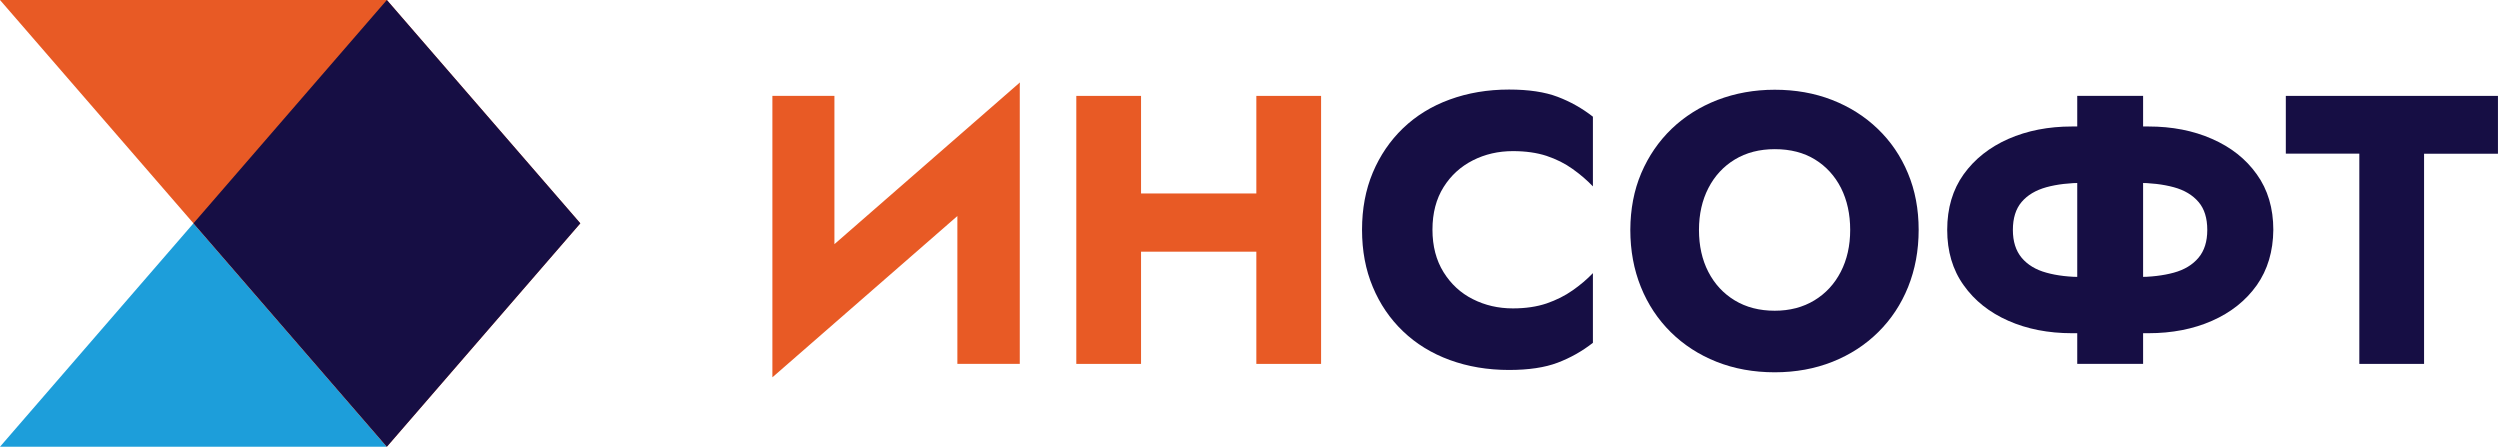
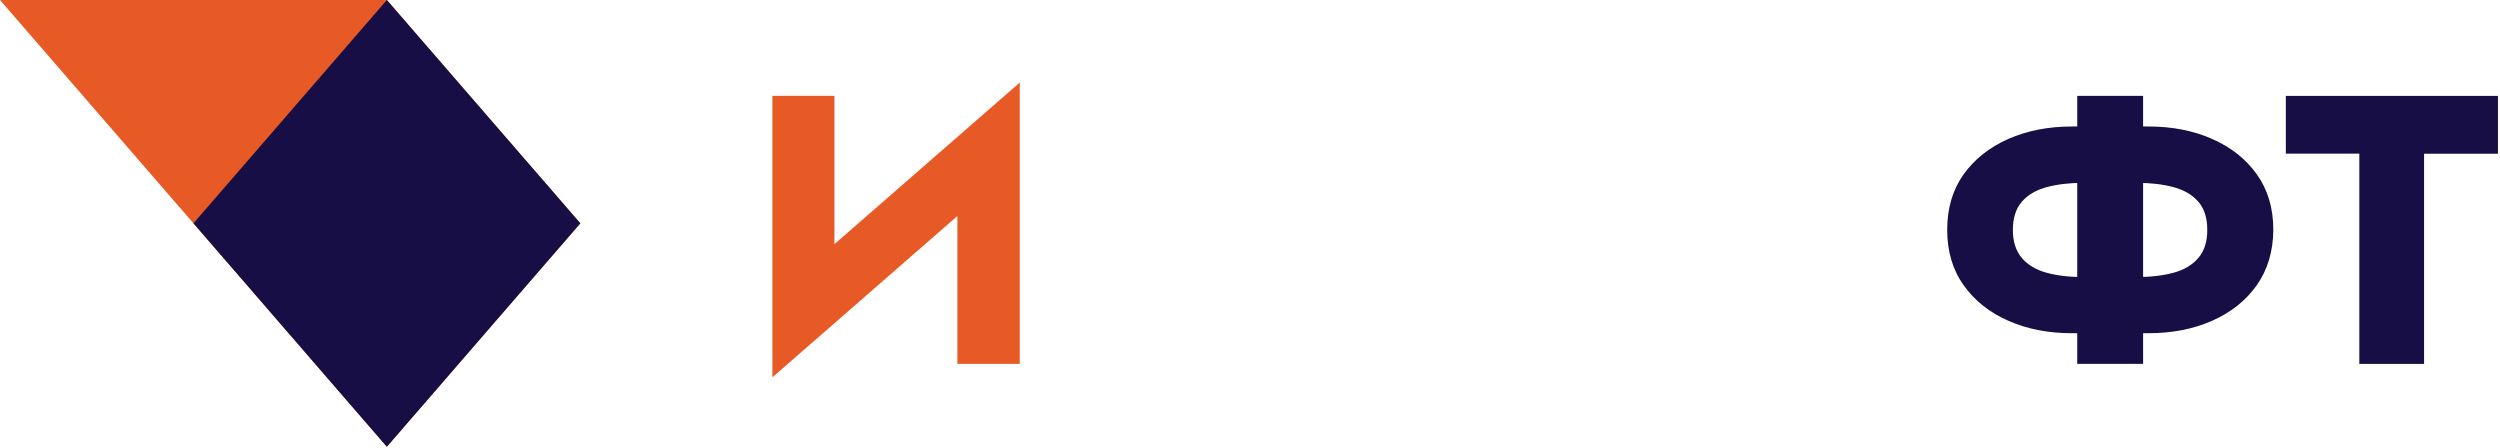
<svg xmlns="http://www.w3.org/2000/svg" width="100%" height="100%" viewBox="0 0 268 48" version="1.1" xml:space="preserve" style="fill-rule:evenodd;clip-rule:evenodd;stroke-linejoin:round;stroke-miterlimit:2;">
  <g transform="matrix(1,0,0,1,-20.61,-20.54)">
    <g>
-       <path d="M41.35,44.48L20.61,68.43L62.08,68.43L41.35,44.48Z" style="fill:rgb(29,158,218);fill-rule:nonzero;" />
      <path d="M62.08,20.54L20.61,20.54L41.35,44.48L62.08,68.43L82.82,44.48L62.08,20.54Z" style="fill:rgb(232,90,37);fill-rule:nonzero;" />
      <path d="M62.08,20.54L41.35,44.48L62.08,68.43L82.82,44.48L62.08,20.54Z" style="fill:rgb(22,14,68);fill-rule:nonzero;" />
    </g>
    <path d="M103.42,60.98L103.63,52.32L129.94,29.38L129.73,38.04L103.42,60.98ZM110.06,54.17L103.41,60.98L103.41,30.82L110.06,30.82L110.06,54.17ZM129.93,59.55L123.24,59.55L123.24,36.44L129.93,29.38L129.93,59.55Z" style="fill:rgb(232,90,37);fill-rule:nonzero;" />
-     <path d="M142.93,30.82L142.93,59.55L135.99,59.55L135.99,30.82L142.93,30.82ZM137.93,41.28L159.68,41.28L159.68,47.52L137.93,47.52L137.93,41.28ZM162.23,30.82L162.23,59.55L155.29,59.55L155.29,30.82L162.23,30.82Z" style="fill:rgb(232,90,37);fill-rule:nonzero;" />
-     <path d="M175.36,49.72C176.15,50.99 177.2,51.96 178.5,52.61C179.8,53.27 181.23,53.6 182.79,53.6C184.16,53.6 185.36,53.42 186.4,53.07C187.44,52.71 188.37,52.25 189.19,51.67C190.01,51.1 190.74,50.48 191.37,49.82L191.37,57.29C190.22,58.19 188.96,58.9 187.59,59.42C186.22,59.94 184.48,60.2 182.38,60.2C180.08,60.2 177.96,59.84 176.02,59.13C174.08,58.42 172.41,57.39 171.01,56.05C169.61,54.71 168.53,53.12 167.77,51.29C167,49.46 166.62,47.42 166.62,45.17C166.62,42.93 167,40.89 167.77,39.05C168.54,37.22 169.62,35.63 171.01,34.29C172.41,32.95 174.07,31.92 176.02,31.21C177.96,30.5 180.08,30.14 182.38,30.14C184.49,30.14 186.22,30.4 187.59,30.92C188.96,31.44 190.22,32.15 191.37,33.05L191.37,40.52C190.74,39.86 190.02,39.24 189.19,38.65C188.37,38.06 187.44,37.6 186.4,37.25C185.36,36.91 184.16,36.74 182.79,36.74C181.23,36.74 179.8,37.07 178.5,37.73C177.2,38.39 176.15,39.34 175.36,40.6C174.57,41.86 174.17,43.38 174.17,45.16C174.17,46.93 174.57,48.45 175.36,49.72Z" style="fill:rgb(22,14,68);fill-rule:nonzero;" />
-     <path d="M196.55,39.11C197.33,37.28 198.42,35.69 199.81,34.35C201.21,33.01 202.85,31.98 204.74,31.25C206.63,30.53 208.67,30.16 210.86,30.16C213.08,30.16 215.12,30.52 217,31.25C218.87,31.98 220.51,33.01 221.9,34.35C223.3,35.69 224.38,37.28 225.14,39.11C225.91,40.94 226.29,42.97 226.29,45.18C226.29,47.4 225.91,49.43 225.16,51.3C224.41,53.16 223.34,54.78 221.96,56.14C220.58,57.51 218.94,58.57 217.06,59.32C215.17,60.07 213.11,60.45 210.86,60.45C208.59,60.45 206.51,60.07 204.62,59.32C202.73,58.57 201.1,57.51 199.71,56.14C198.33,54.77 197.26,53.16 196.51,51.3C195.76,49.44 195.38,47.4 195.38,45.18C195.39,42.97 195.77,40.94 196.55,39.11ZM203.74,49.68C204.41,50.98 205.35,52 206.57,52.74C207.79,53.48 209.22,53.85 210.86,53.85C212.47,53.85 213.89,53.48 215.11,52.74C216.33,52 217.27,50.98 217.94,49.68C218.61,48.38 218.95,46.88 218.95,45.19C218.95,43.49 218.62,42 217.97,40.7C217.31,39.4 216.38,38.38 215.18,37.64C213.98,36.9 212.54,36.53 210.87,36.53C209.23,36.53 207.8,36.9 206.58,37.64C205.36,38.38 204.42,39.4 203.75,40.7C203.08,42 202.74,43.5 202.74,45.19C202.74,46.88 203.07,48.38 203.74,49.68Z" style="fill:rgb(22,14,68);fill-rule:nonzero;" />
    <path d="M262.54,51.11C261.36,52.77 259.76,54.04 257.74,54.93C255.72,55.82 253.44,56.26 250.93,56.26L242.72,56.26C240.2,56.26 237.93,55.82 235.91,54.93C233.89,54.04 232.28,52.77 231.11,51.11C229.93,49.46 229.35,47.48 229.35,45.18C229.35,42.85 229.94,40.87 231.11,39.23C232.29,37.59 233.89,36.32 235.91,35.43C237.94,34.54 240.21,34.1 242.72,34.1L250.93,34.1C253.45,34.1 255.72,34.54 257.74,35.43C259.77,36.32 261.37,37.58 262.54,39.23C263.72,40.87 264.31,42.86 264.31,45.18C264.29,47.48 263.7,49.46 262.54,51.11ZM256.29,42.19C255.66,41.45 254.78,40.92 253.64,40.61C252.5,40.3 251.17,40.14 249.64,40.14L243.98,40.14C242.45,40.14 241.11,40.3 239.98,40.61C238.84,40.93 237.96,41.45 237.33,42.19C236.7,42.93 236.39,43.93 236.39,45.19C236.39,46.42 236.7,47.41 237.33,48.17C237.96,48.92 238.84,49.46 239.98,49.77C241.11,50.09 242.45,50.24 243.98,50.24L249.64,50.24C251.17,50.24 252.51,50.08 253.64,49.77C254.78,49.46 255.66,48.92 256.29,48.17C256.92,47.42 257.23,46.43 257.23,45.19C257.23,43.92 256.92,42.92 256.29,42.19ZM250.35,30.82L250.35,59.55L243.29,59.55L243.29,30.82L250.35,30.82Z" style="fill:rgb(22,14,68);fill-rule:nonzero;" />
    <path d="M265.65,30.82L288.39,30.82L288.39,37.02L280.47,37.02L280.47,59.55L273.53,59.55L273.53,37.01L265.65,37.01L265.65,30.82Z" style="fill:rgb(22,14,68);fill-rule:nonzero;" />
  </g>
</svg>